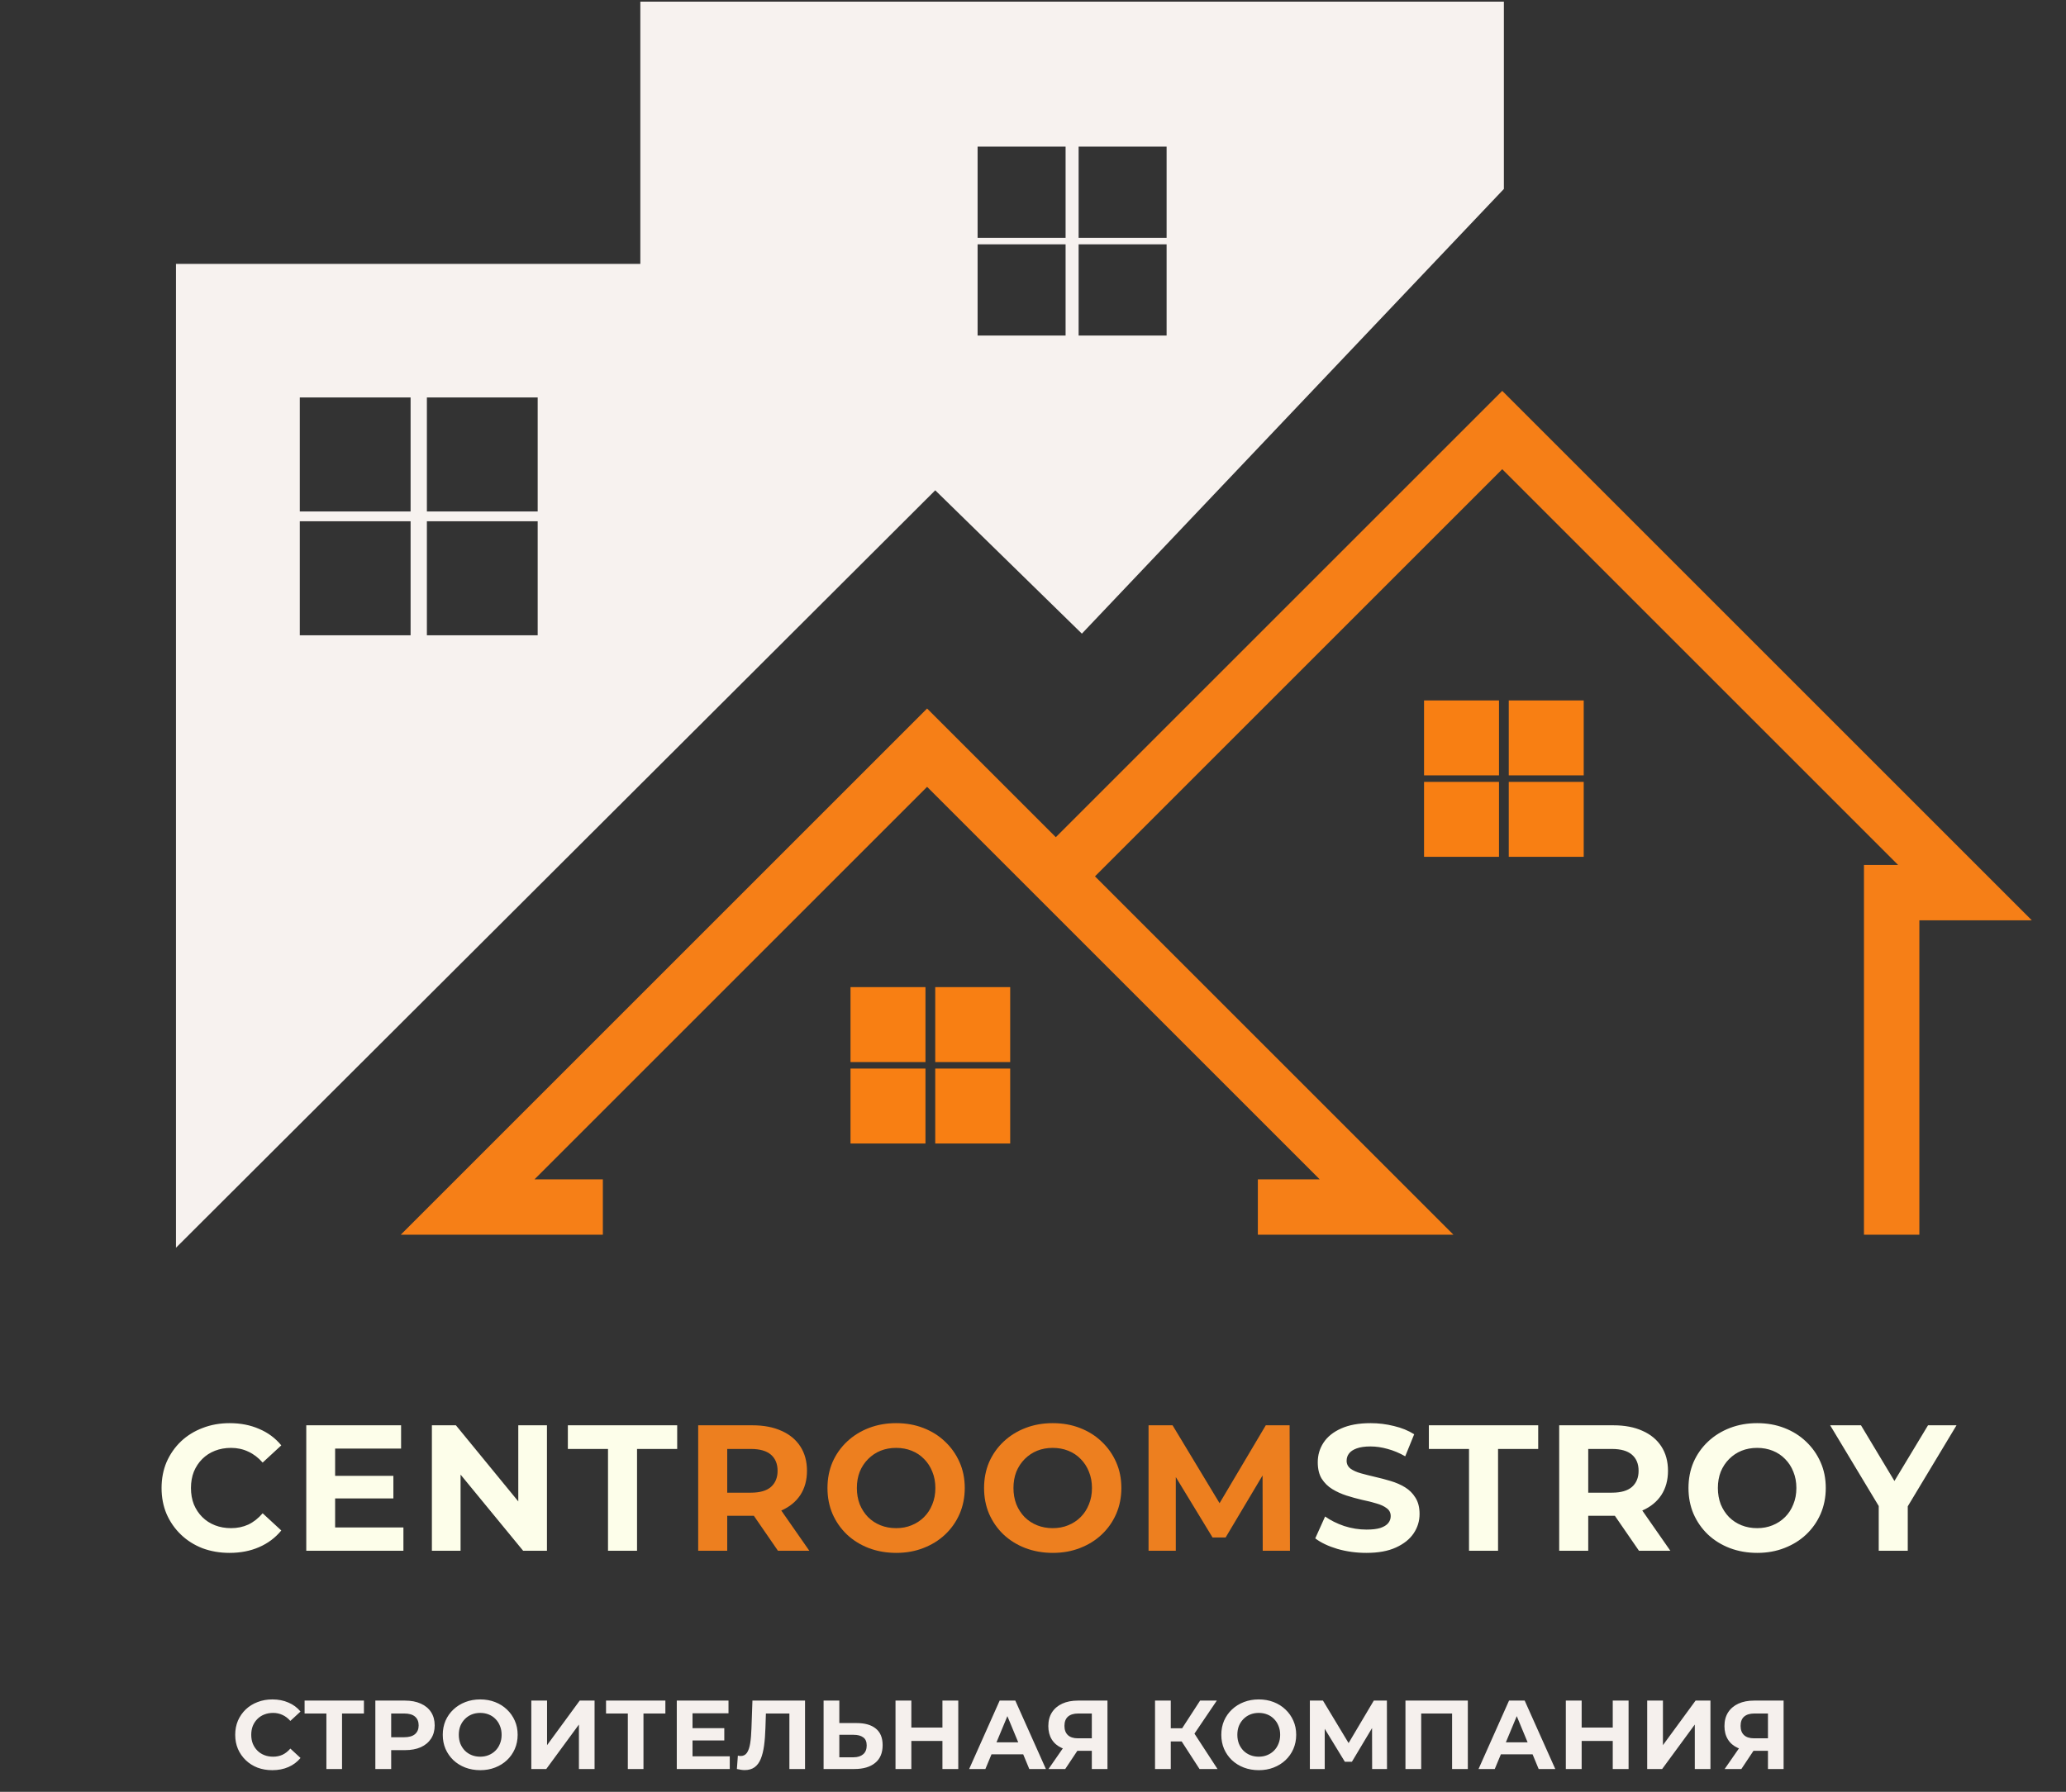
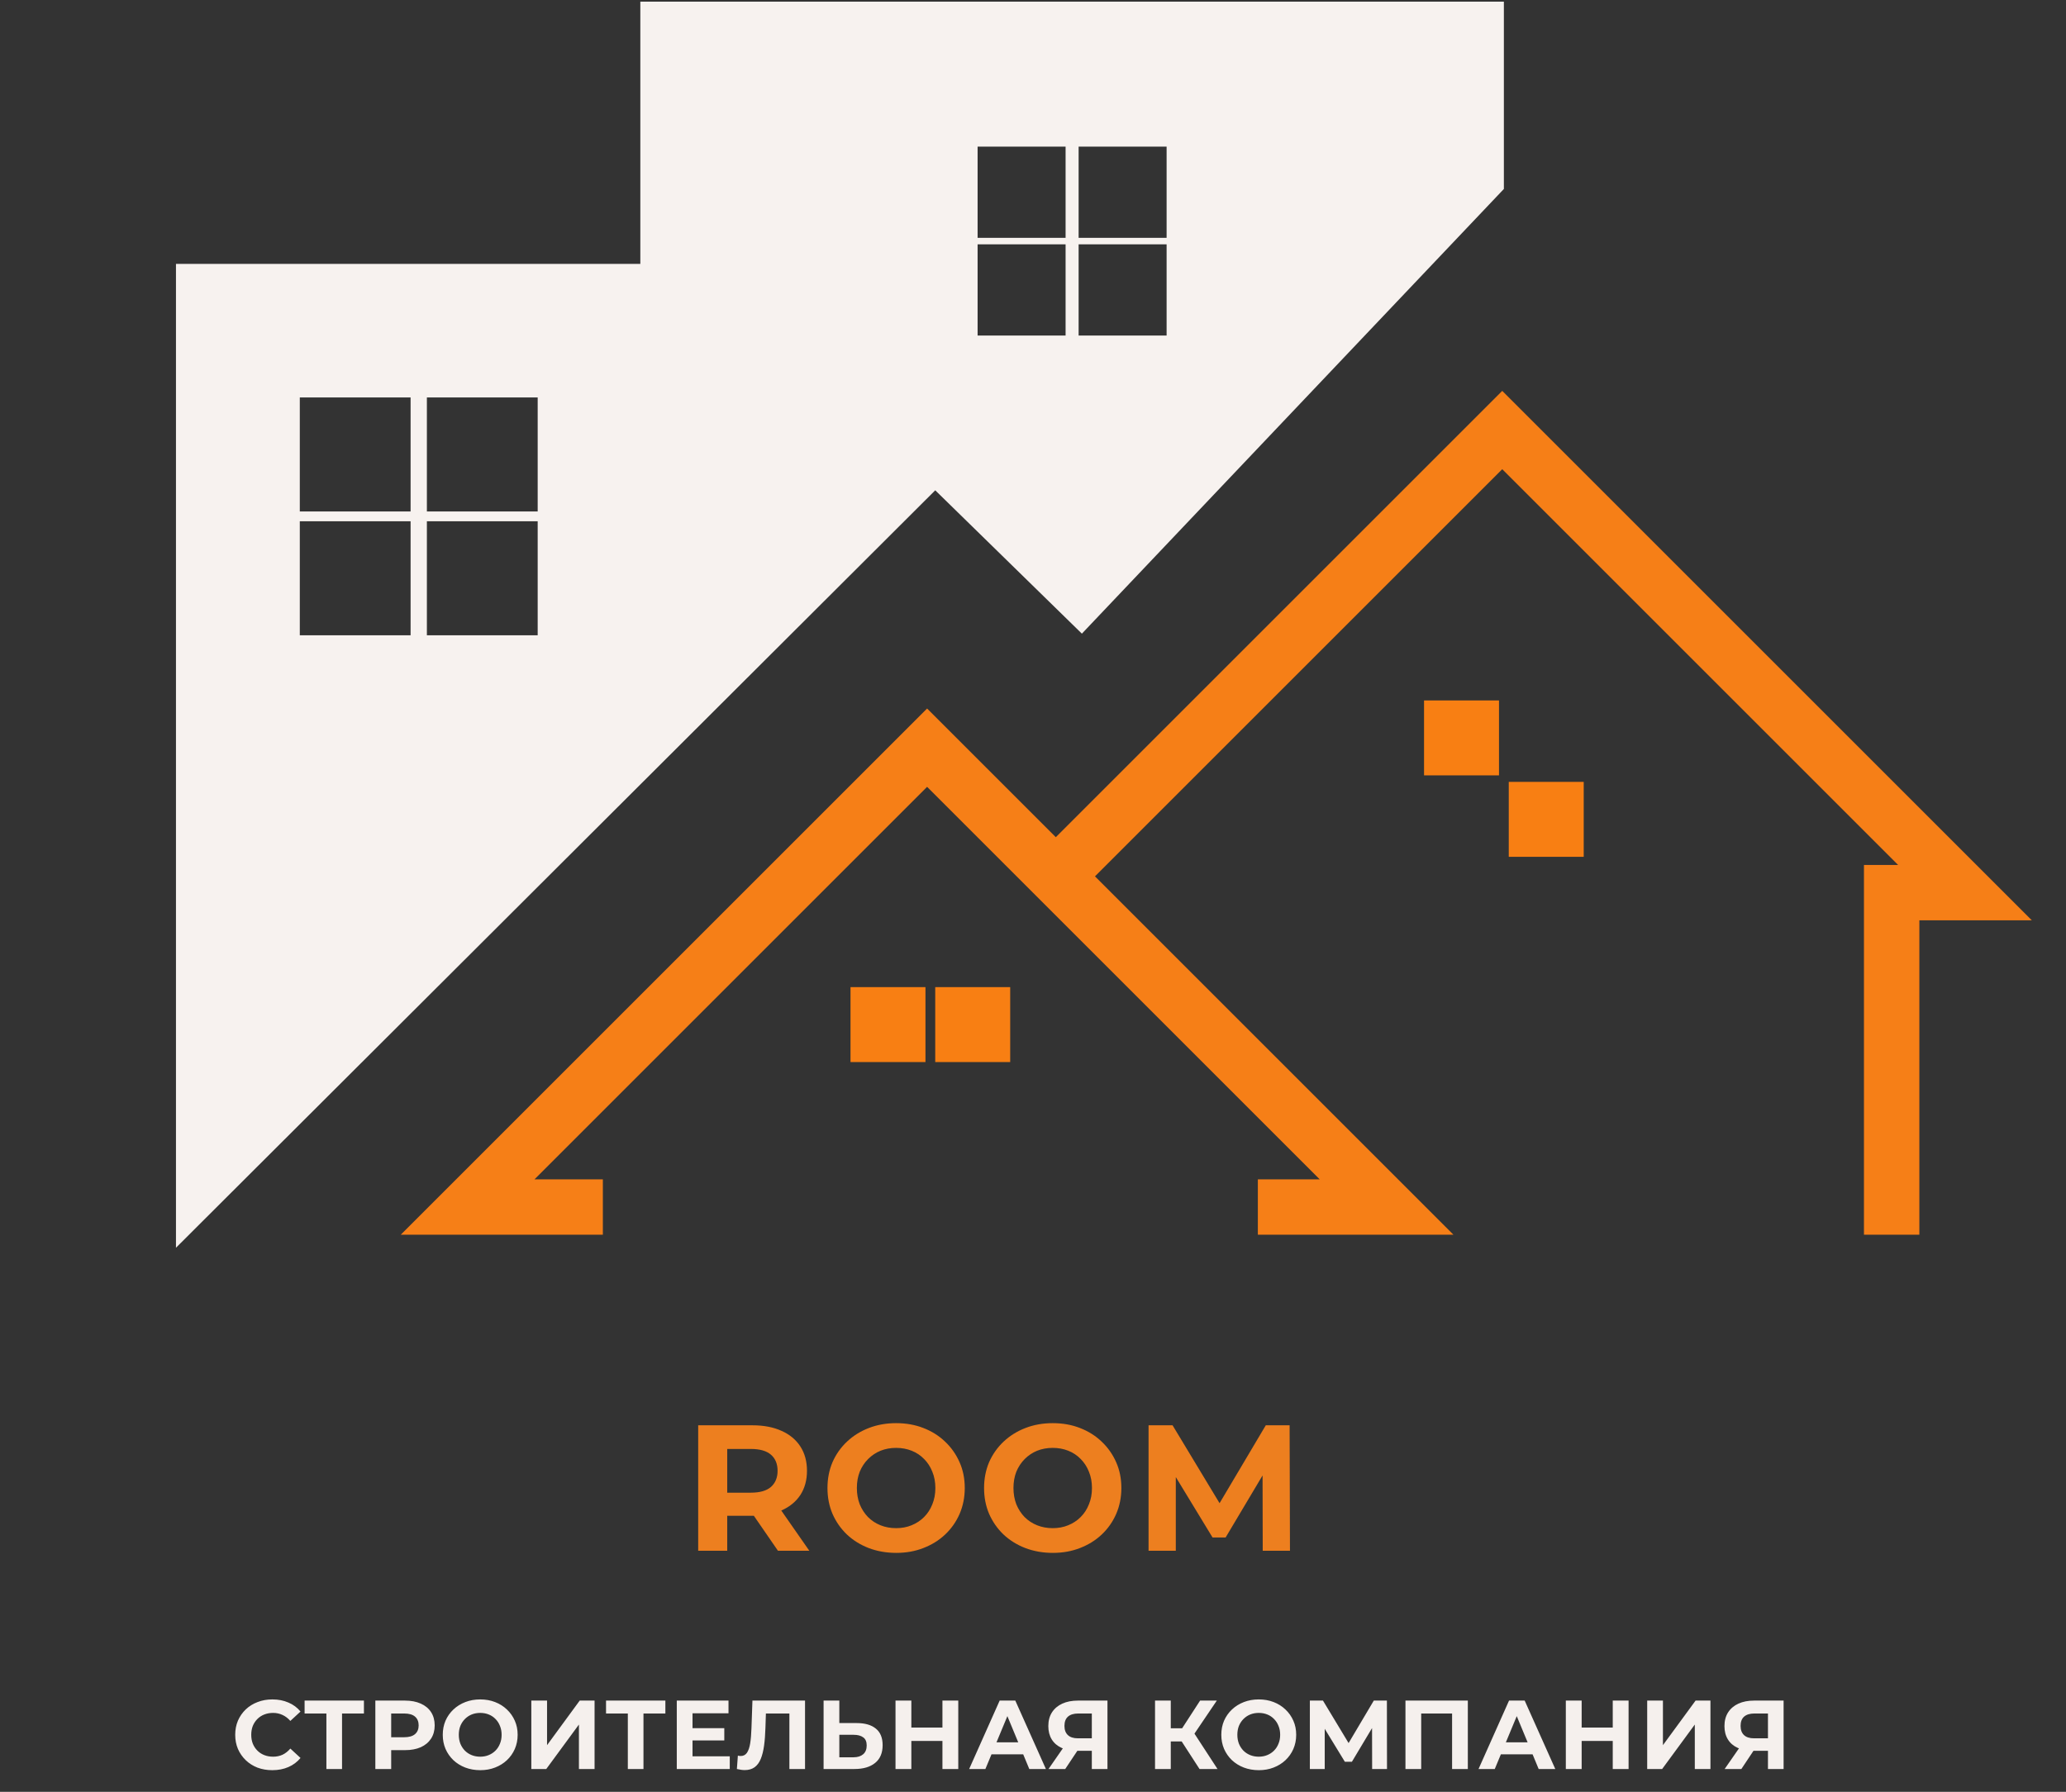
<svg xmlns="http://www.w3.org/2000/svg" width="634" height="550" viewBox="0 0 634 550" fill="none">
  <rect x="0" y="0" width="634" height="550" fill="#333333" stroke="none" />
-   <path d="M70.425 476.66C67.456 476.66 64.687 476.183 62.12 475.23C59.59 474.24 57.391 472.847 55.52 471.05C53.651 469.253 52.184 467.145 51.12 464.725C50.094 462.305 49.581 459.647 49.581 456.75C49.581 453.853 50.094 451.195 51.12 448.775C52.184 446.355 53.651 444.247 55.52 442.45C57.427 440.653 59.645 439.278 62.175 438.325C64.706 437.335 67.474 436.84 70.481 436.84C73.817 436.84 76.824 437.427 79.501 438.6C82.214 439.737 84.487 441.423 86.32 443.66L80.6 448.94C79.281 447.437 77.814 446.318 76.201 445.585C74.587 444.815 72.827 444.43 70.921 444.43C69.124 444.43 67.474 444.723 65.971 445.31C64.467 445.897 63.166 446.74 62.066 447.84C60.965 448.94 60.104 450.242 59.48 451.745C58.894 453.248 58.6 454.917 58.6 456.75C58.6 458.583 58.894 460.252 59.48 461.755C60.104 463.258 60.965 464.56 62.066 465.66C63.166 466.76 64.467 467.603 65.971 468.19C67.474 468.777 69.124 469.07 70.921 469.07C72.827 469.07 74.587 468.703 76.201 467.97C77.814 467.2 79.281 466.045 80.6 464.505L86.32 469.785C84.487 472.022 82.214 473.727 79.501 474.9C76.824 476.073 73.799 476.66 70.425 476.66ZM102.182 453.01H120.717V459.94H102.182V453.01ZM102.842 468.85H123.797V476H93.987V437.5H123.082V444.65H102.842V468.85ZM132.537 476V437.5H139.907L162.622 465.22H159.047V437.5H167.847V476H160.532L137.762 448.28H141.337V476H132.537ZM186.581 476V444.76H174.261V437.5H207.811V444.76H195.491V476H186.581ZM419.291 476.66C416.211 476.66 413.259 476.257 410.436 475.45C407.613 474.607 405.339 473.525 403.616 472.205L406.641 465.495C408.291 466.668 410.234 467.64 412.471 468.41C414.744 469.143 417.036 469.51 419.346 469.51C421.106 469.51 422.518 469.345 423.581 469.015C424.681 468.648 425.488 468.153 426.001 467.53C426.514 466.907 426.771 466.192 426.771 465.385C426.771 464.358 426.368 463.552 425.561 462.965C424.754 462.342 423.691 461.847 422.371 461.48C421.051 461.077 419.584 460.71 417.971 460.38C416.394 460.013 414.799 459.573 413.186 459.06C411.609 458.547 410.161 457.887 408.841 457.08C407.521 456.273 406.439 455.21 405.596 453.89C404.789 452.57 404.386 450.883 404.386 448.83C404.386 446.63 404.973 444.632 406.146 442.835C407.356 441.002 409.153 439.553 411.536 438.49C413.956 437.39 416.981 436.84 420.611 436.84C423.031 436.84 425.414 437.133 427.761 437.72C430.108 438.27 432.179 439.113 433.976 440.25L431.226 447.015C429.429 445.988 427.633 445.237 425.836 444.76C424.039 444.247 422.279 443.99 420.556 443.99C418.833 443.99 417.421 444.192 416.321 444.595C415.221 444.998 414.433 445.53 413.956 446.19C413.479 446.813 413.241 447.547 413.241 448.39C413.241 449.38 413.644 450.187 414.451 450.81C415.258 451.397 416.321 451.873 417.641 452.24C418.961 452.607 420.409 452.973 421.986 453.34C423.599 453.707 425.194 454.128 426.771 454.605C428.384 455.082 429.851 455.723 431.171 456.53C432.491 457.337 433.554 458.4 434.361 459.72C435.204 461.04 435.626 462.708 435.626 464.725C435.626 466.888 435.021 468.868 433.811 470.665C432.601 472.462 430.786 473.91 428.366 475.01C425.983 476.11 422.958 476.66 419.291 476.66ZM450.802 476V444.76H438.482V437.5H472.032V444.76H459.712V476H450.802ZM478.476 476V437.5H495.141C498.588 437.5 501.558 438.068 504.051 439.205C506.544 440.305 508.469 441.9 509.826 443.99C511.183 446.08 511.861 448.573 511.861 451.47C511.861 454.33 511.183 456.805 509.826 458.895C508.469 460.948 506.544 462.525 504.051 463.625C501.558 464.725 498.588 465.275 495.141 465.275H483.426L487.386 461.37V476H478.476ZM502.951 476L493.326 462.03H502.841L512.576 476H502.951ZM487.386 462.36L483.426 458.18H494.646C497.396 458.18 499.449 457.593 500.806 456.42C502.163 455.21 502.841 453.56 502.841 451.47C502.841 449.343 502.163 447.693 500.806 446.52C499.449 445.347 497.396 444.76 494.646 444.76H483.426L487.386 440.525V462.36ZM539.27 476.66C536.227 476.66 533.404 476.165 530.8 475.175C528.234 474.185 525.997 472.792 524.09 470.995C522.22 469.198 520.754 467.09 519.69 464.67C518.664 462.25 518.15 459.61 518.15 456.75C518.15 453.89 518.664 451.25 519.69 448.83C520.754 446.41 522.239 444.302 524.145 442.505C526.052 440.708 528.289 439.315 530.855 438.325C533.422 437.335 536.209 436.84 539.215 436.84C542.259 436.84 545.045 437.335 547.575 438.325C550.142 439.315 552.36 440.708 554.23 442.505C556.137 444.302 557.622 446.41 558.685 448.83C559.749 451.213 560.28 453.853 560.28 456.75C560.28 459.61 559.749 462.268 558.685 464.725C557.622 467.145 556.137 469.253 554.23 471.05C552.36 472.81 550.142 474.185 547.575 475.175C545.045 476.165 542.277 476.66 539.27 476.66ZM539.215 469.07C540.939 469.07 542.515 468.777 543.945 468.19C545.412 467.603 546.695 466.76 547.795 465.66C548.895 464.56 549.739 463.258 550.325 461.755C550.949 460.252 551.26 458.583 551.26 456.75C551.26 454.917 550.949 453.248 550.325 451.745C549.739 450.242 548.895 448.94 547.795 447.84C546.732 446.74 545.467 445.897 544 445.31C542.534 444.723 540.939 444.43 539.215 444.43C537.492 444.43 535.897 444.723 534.43 445.31C533 445.897 531.735 446.74 530.635 447.84C529.535 448.94 528.674 450.242 528.05 451.745C527.464 453.248 527.17 454.917 527.17 456.75C527.17 458.547 527.464 460.215 528.05 461.755C528.674 463.258 529.517 464.56 530.58 465.66C531.68 466.76 532.964 467.603 534.43 468.19C535.897 468.777 537.492 469.07 539.215 469.07ZM576.532 476V460.27L578.567 465.66L561.627 437.5H571.087L584.067 459.115H578.622L591.657 437.5H600.402L583.462 465.66L585.442 460.27V476H576.532Z" fill="#FDFEEA" />
  <path d="M214.255 476V437.5H230.92C234.366 437.5 237.336 438.068 239.83 439.205C242.323 440.305 244.248 441.9 245.605 443.99C246.961 446.08 247.64 448.573 247.64 451.47C247.64 454.33 246.961 456.805 245.605 458.895C244.248 460.948 242.323 462.525 239.83 463.625C237.336 464.725 234.366 465.275 230.92 465.275H219.205L223.165 461.37V476H214.255ZM238.73 476L229.105 462.03H238.62L248.355 476H238.73ZM223.165 462.36L219.205 458.18H230.425C233.175 458.18 235.228 457.593 236.585 456.42C237.941 455.21 238.62 453.56 238.62 451.47C238.62 449.343 237.941 447.693 236.585 446.52C235.228 445.347 233.175 444.76 230.425 444.76H219.205L223.165 440.525V462.36ZM275.049 476.66C272.006 476.66 269.182 476.165 266.579 475.175C264.012 474.185 261.776 472.792 259.869 470.995C257.999 469.198 256.532 467.09 255.469 464.67C254.442 462.25 253.929 459.61 253.929 456.75C253.929 453.89 254.442 451.25 255.469 448.83C256.532 446.41 258.017 444.302 259.924 442.505C261.831 440.708 264.067 439.315 266.634 438.325C269.201 437.335 271.987 436.84 274.994 436.84C278.037 436.84 280.824 437.335 283.354 438.325C285.921 439.315 288.139 440.708 290.009 442.505C291.916 444.302 293.401 446.41 294.464 448.83C295.527 451.213 296.059 453.853 296.059 456.75C296.059 459.61 295.527 462.268 294.464 464.725C293.401 467.145 291.916 469.253 290.009 471.05C288.139 472.81 285.921 474.185 283.354 475.175C280.824 476.165 278.056 476.66 275.049 476.66ZM274.994 469.07C276.717 469.07 278.294 468.777 279.724 468.19C281.191 467.603 282.474 466.76 283.574 465.66C284.674 464.56 285.517 463.258 286.104 461.755C286.727 460.252 287.039 458.583 287.039 456.75C287.039 454.917 286.727 453.248 286.104 451.745C285.517 450.242 284.674 448.94 283.574 447.84C282.511 446.74 281.246 445.897 279.779 445.31C278.312 444.723 276.717 444.43 274.994 444.43C273.271 444.43 271.676 444.723 270.209 445.31C268.779 445.897 267.514 446.74 266.414 447.84C265.314 448.94 264.452 450.242 263.829 451.745C263.242 453.248 262.949 454.917 262.949 456.75C262.949 458.547 263.242 460.215 263.829 461.755C264.452 463.258 265.296 464.56 266.359 465.66C267.459 466.76 268.742 467.603 270.209 468.19C271.676 468.777 273.271 469.07 274.994 469.07ZM323.105 476.66C320.062 476.66 317.239 476.165 314.635 475.175C312.069 474.185 309.832 472.792 307.925 470.995C306.055 469.198 304.589 467.09 303.525 464.67C302.499 462.25 301.985 459.61 301.985 456.75C301.985 453.89 302.499 451.25 303.525 448.83C304.589 446.41 306.074 444.302 307.98 442.505C309.887 440.708 312.124 439.315 314.69 438.325C317.257 437.335 320.044 436.84 323.05 436.84C326.094 436.84 328.88 437.335 331.41 438.325C333.977 439.315 336.195 440.708 338.065 442.505C339.972 444.302 341.457 446.41 342.52 448.83C343.584 451.213 344.115 453.853 344.115 456.75C344.115 459.61 343.584 462.268 342.52 464.725C341.457 467.145 339.972 469.253 338.065 471.05C336.195 472.81 333.977 474.185 331.41 475.175C328.88 476.165 326.112 476.66 323.105 476.66ZM323.05 469.07C324.774 469.07 326.35 468.777 327.78 468.19C329.247 467.603 330.53 466.76 331.63 465.66C332.73 464.56 333.574 463.258 334.16 461.755C334.784 460.252 335.095 458.583 335.095 456.75C335.095 454.917 334.784 453.248 334.16 451.745C333.574 450.242 332.73 448.94 331.63 447.84C330.567 446.74 329.302 445.897 327.835 445.31C326.369 444.723 324.774 444.43 323.05 444.43C321.327 444.43 319.732 444.723 318.265 445.31C316.835 445.897 315.57 446.74 314.47 447.84C313.37 448.94 312.509 450.242 311.885 451.745C311.299 453.248 311.005 454.917 311.005 456.75C311.005 458.547 311.299 460.215 311.885 461.755C312.509 463.258 313.352 464.56 314.415 465.66C315.515 466.76 316.799 467.603 318.265 468.19C319.732 468.777 321.327 469.07 323.05 469.07ZM352.462 476V437.5H359.832L376.222 464.67H372.317L388.432 437.5H395.747L395.857 476H387.497L387.442 450.315H388.982L376.112 471.93H372.097L358.952 450.315H360.822V476H352.462Z" fill="#ED7F1F" />
  <path d="M83.55 543.36C81.93 543.36 80.42 543.1 79.02 542.58C77.64 542.04 76.44 541.28 75.42 540.3C74.4 539.32 73.6 538.17 73.02 536.85C72.46 535.53 72.18 534.08 72.18 532.5C72.18 530.92 72.46 529.47 73.02 528.15C73.6 526.83 74.4 525.68 75.42 524.7C76.46 523.72 77.67 522.97 79.05 522.45C80.43 521.91 81.94 521.64 83.58 521.64C85.4 521.64 87.04 521.96 88.5 522.6C89.98 523.22 91.22 524.14 92.22 525.36L89.1 528.24C88.38 527.42 87.58 526.81 86.7 526.41C85.82 525.99 84.86 525.78 83.82 525.78C82.84 525.78 81.94 525.94 81.12 526.26C80.3 526.58 79.59 527.04 78.99 527.64C78.39 528.24 77.92 528.95 77.58 529.77C77.26 530.59 77.1 531.5 77.1 532.5C77.1 533.5 77.26 534.41 77.58 535.23C77.92 536.05 78.39 536.76 78.99 537.36C79.59 537.96 80.3 538.42 81.12 538.74C81.94 539.06 82.84 539.22 83.82 539.22C84.86 539.22 85.82 539.02 86.7 538.62C87.58 538.2 88.38 537.57 89.1 536.73L92.22 539.61C91.22 540.83 89.98 541.76 88.5 542.4C87.04 543.04 85.39 543.36 83.55 543.36ZM100.162 543V524.85L101.272 525.96H93.472V522H111.682V525.96H103.882L104.962 524.85V543H100.162ZM115.184 543V522H124.274C126.154 522 127.774 522.31 129.134 522.93C130.494 523.53 131.544 524.4 132.284 525.54C133.024 526.68 133.394 528.04 133.394 529.62C133.394 531.18 133.024 532.53 132.284 533.67C131.544 534.81 130.494 535.69 129.134 536.31C127.774 536.91 126.154 537.21 124.274 537.21H117.884L120.044 535.02V543H115.184ZM120.044 535.56L117.884 533.25H124.004C125.504 533.25 126.624 532.93 127.364 532.29C128.104 531.65 128.474 530.76 128.474 529.62C128.474 528.46 128.104 527.56 127.364 526.92C126.624 526.28 125.504 525.96 124.004 525.96H117.884L120.044 523.65V535.56ZM147.393 543.36C145.733 543.36 144.193 543.09 142.773 542.55C141.373 542.01 140.153 541.25 139.113 540.27C138.093 539.29 137.293 538.14 136.713 536.82C136.153 535.5 135.873 534.06 135.873 532.5C135.873 530.94 136.153 529.5 136.713 528.18C137.293 526.86 138.103 525.71 139.143 524.73C140.183 523.75 141.403 522.99 142.803 522.45C144.203 521.91 145.723 521.64 147.363 521.64C149.023 521.64 150.543 521.91 151.923 522.45C153.323 522.99 154.533 523.75 155.553 524.73C156.593 525.71 157.403 526.86 157.983 528.18C158.563 529.48 158.853 530.92 158.853 532.5C158.853 534.06 158.563 535.51 157.983 536.85C157.403 538.17 156.593 539.32 155.553 540.3C154.533 541.26 153.323 542.01 151.923 542.55C150.543 543.09 149.033 543.36 147.393 543.36ZM147.363 539.22C148.303 539.22 149.163 539.06 149.943 538.74C150.743 538.42 151.443 537.96 152.043 537.36C152.643 536.76 153.103 536.05 153.423 535.23C153.763 534.41 153.933 533.5 153.933 532.5C153.933 531.5 153.763 530.59 153.423 529.77C153.103 528.95 152.643 528.24 152.043 527.64C151.463 527.04 150.773 526.58 149.973 526.26C149.173 525.94 148.303 525.78 147.363 525.78C146.423 525.78 145.553 525.94 144.753 526.26C143.973 526.58 143.283 527.04 142.683 527.64C142.083 528.24 141.613 528.95 141.273 529.77C140.953 530.59 140.793 531.5 140.793 532.5C140.793 533.48 140.953 534.39 141.273 535.23C141.613 536.05 142.073 536.76 142.653 537.36C143.253 537.96 143.953 538.42 144.753 538.74C145.553 539.06 146.423 539.22 147.363 539.22ZM163.047 543V522H167.877V535.68L177.897 522H182.457V543H177.657V529.35L167.637 543H163.047ZM192.665 543V524.85L193.775 525.96H185.975V522H204.185V525.96H196.385L197.465 524.85V543H192.665ZM212.157 530.46H222.267V534.24H212.157V530.46ZM212.517 539.1H223.947V543H207.687V522H223.557V525.9H212.517V539.1ZM228.532 543.33C228.172 543.33 227.792 543.3 227.392 543.24C227.012 543.18 226.592 543.1 226.132 543L226.432 538.89C226.712 538.97 227.002 539.01 227.302 539.01C228.122 539.01 228.762 538.68 229.222 538.02C229.682 537.34 230.012 536.37 230.212 535.11C230.412 533.85 230.542 532.32 230.602 530.52L230.902 522H247.042V543H242.242V524.85L243.352 525.96H234.082L235.072 524.79L234.892 530.34C234.832 532.4 234.692 534.23 234.472 535.83C234.252 537.43 233.912 538.79 233.452 539.91C232.992 541.03 232.362 541.88 231.562 542.46C230.762 543.04 229.752 543.33 228.532 543.33ZM262.907 528.9C265.447 528.9 267.407 529.47 268.787 530.61C270.167 531.73 270.857 533.42 270.857 535.68C270.857 538.08 270.087 539.9 268.547 541.14C267.027 542.38 264.917 543 262.217 543H252.737V522H257.567V528.9H262.907ZM261.947 539.4C263.187 539.4 264.167 539.09 264.887 538.47C265.607 537.85 265.967 536.95 265.967 535.77C265.967 534.61 265.607 533.78 264.887 533.28C264.187 532.76 263.207 532.5 261.947 532.5H257.567V539.4H261.947ZM289.208 522H294.068V543H289.208V522ZM279.668 543H274.808V522H279.668V543ZM289.568 534.39H279.308V530.28H289.568V534.39ZM297.41 543L306.77 522H311.57L320.96 543H315.86L308.18 524.46H310.1L302.39 543H297.41ZM302.09 538.5L303.38 534.81H314.18L315.5 538.5H302.09ZM335.051 543V536.37L336.251 537.42H330.491C328.671 537.42 327.101 537.12 325.781 536.52C324.461 535.92 323.451 535.05 322.751 533.91C322.051 532.77 321.701 531.41 321.701 529.83C321.701 528.19 322.071 526.79 322.811 525.63C323.571 524.45 324.631 523.55 325.991 522.93C327.351 522.31 328.951 522 330.791 522H339.851V543H335.051ZM321.761 543L326.981 535.47H331.901L326.891 543H321.761ZM335.051 534.81V524.7L336.251 525.96H330.911C329.531 525.96 328.471 526.28 327.731 526.92C327.011 527.56 326.651 528.51 326.651 529.77C326.651 530.99 327.001 531.93 327.701 532.59C328.401 533.25 329.431 533.58 330.791 533.58H336.251L335.051 534.81ZM368.099 543L361.559 532.89L365.489 530.52L373.619 543H368.099ZM354.449 543V522H359.279V543H354.449ZM357.869 534.54V530.49H365.189V534.54H357.869ZM365.939 533.04L361.469 532.5L368.279 522H373.409L365.939 533.04ZM386.308 543.36C384.648 543.36 383.108 543.09 381.688 542.55C380.288 542.01 379.068 541.25 378.028 540.27C377.008 539.29 376.208 538.14 375.628 536.82C375.068 535.5 374.788 534.06 374.788 532.5C374.788 530.94 375.068 529.5 375.628 528.18C376.208 526.86 377.018 525.71 378.058 524.73C379.098 523.75 380.318 522.99 381.718 522.45C383.118 521.91 384.638 521.64 386.278 521.64C387.938 521.64 389.458 521.91 390.838 522.45C392.238 522.99 393.448 523.75 394.468 524.73C395.508 525.71 396.318 526.86 396.898 528.18C397.478 529.48 397.768 530.92 397.768 532.5C397.768 534.06 397.478 535.51 396.898 536.85C396.318 538.17 395.508 539.32 394.468 540.3C393.448 541.26 392.238 542.01 390.838 542.55C389.458 543.09 387.948 543.36 386.308 543.36ZM386.278 539.22C387.218 539.22 388.078 539.06 388.858 538.74C389.658 538.42 390.358 537.96 390.958 537.36C391.558 536.76 392.018 536.05 392.338 535.23C392.678 534.41 392.848 533.5 392.848 532.5C392.848 531.5 392.678 530.59 392.338 529.77C392.018 528.95 391.558 528.24 390.958 527.64C390.378 527.04 389.688 526.58 388.888 526.26C388.088 525.94 387.218 525.78 386.278 525.78C385.338 525.78 384.468 525.94 383.668 526.26C382.888 526.58 382.198 527.04 381.598 527.64C380.998 528.24 380.528 528.95 380.188 529.77C379.868 530.59 379.708 531.5 379.708 532.5C379.708 533.48 379.868 534.39 380.188 535.23C380.528 536.05 380.988 536.76 381.568 537.36C382.168 537.96 382.868 538.42 383.668 538.74C384.468 539.06 385.338 539.22 386.278 539.22ZM401.962 543V522H405.982L414.922 536.82H412.792L421.582 522H425.602L425.632 543H421.072L421.042 528.99H421.912L414.862 540.78H412.702L405.502 528.99H406.522V543H401.962ZM431.298 543V522H450.438V543H445.608V524.85L446.718 525.96H435.018L436.128 524.85V543H431.298ZM453.724 543L463.084 522H467.884L477.274 543H472.174L464.494 524.46H466.414L458.704 543H453.724ZM458.404 538.5L459.694 534.81H470.494L471.814 538.5H458.404ZM494.909 522H499.769V543H494.909V522ZM485.369 543H480.509V522H485.369V543ZM495.269 534.39H485.009V530.28H495.269V534.39ZM505.48 543V522H510.31V535.68L520.33 522H524.89V543H520.09V529.35L510.07 543H505.48ZM542.539 543V536.37L543.739 537.42H537.979C536.159 537.42 534.589 537.12 533.269 536.52C531.949 535.92 530.939 535.05 530.239 533.91C529.539 532.77 529.189 531.41 529.189 529.83C529.189 528.19 529.559 526.79 530.299 525.63C531.059 524.45 532.119 523.55 533.479 522.93C534.839 522.31 536.439 522 538.279 522H547.339V543H542.539ZM529.249 543L534.469 535.47H539.389L534.379 543H529.249ZM542.539 534.81V524.7L543.739 525.96H538.399C537.019 525.96 535.959 526.28 535.219 526.92C534.499 527.56 534.139 528.51 534.139 529.77C534.139 530.99 534.489 531.93 535.189 532.59C535.889 533.25 536.919 533.58 538.279 533.58H543.739L542.539 534.81Z" fill="#F5F0ED" />
  <rect x="261" y="303" width="23" height="23" fill="#F87F13" />
  <rect x="437" y="215" width="23" height="23" fill="#F87F13" />
-   <rect x="261" y="328" width="23" height="23" fill="#F87F13" />
-   <rect x="437" y="240" width="23" height="23" fill="#F87F13" />
  <rect x="287" y="303" width="23" height="23" fill="#F87F13" />
-   <rect x="463" y="215" width="23" height="23" fill="#F87F13" />
-   <rect x="287" y="328" width="23" height="23" fill="#F87F13" />
  <path d="M185 370.5H143.5L284.5 229.5L324 269M386 370.5H425.5L324 269M324 269L461 132L603 274H580.5V379" stroke="#F67F17" stroke-width="17" />
  <rect x="463" y="240" width="23" height="23" fill="#F87F13" />
  <path fill-rule="evenodd" clip-rule="evenodd" d="M54 81V383L287 150.5L332 194.5L461.5 58V0.5H196.5L196.5 81H54ZM300 45H327V73H300V45ZM92 122H126V157H92V122ZM126 160H92V195H126V160ZM300 75H327V103H300V75ZM165 122H131V157H165V122ZM331 45H358V73H331V45ZM165 160H131V195H165V160ZM331 75H358V103H331V75Z" fill="#F7F2EF" />
</svg>